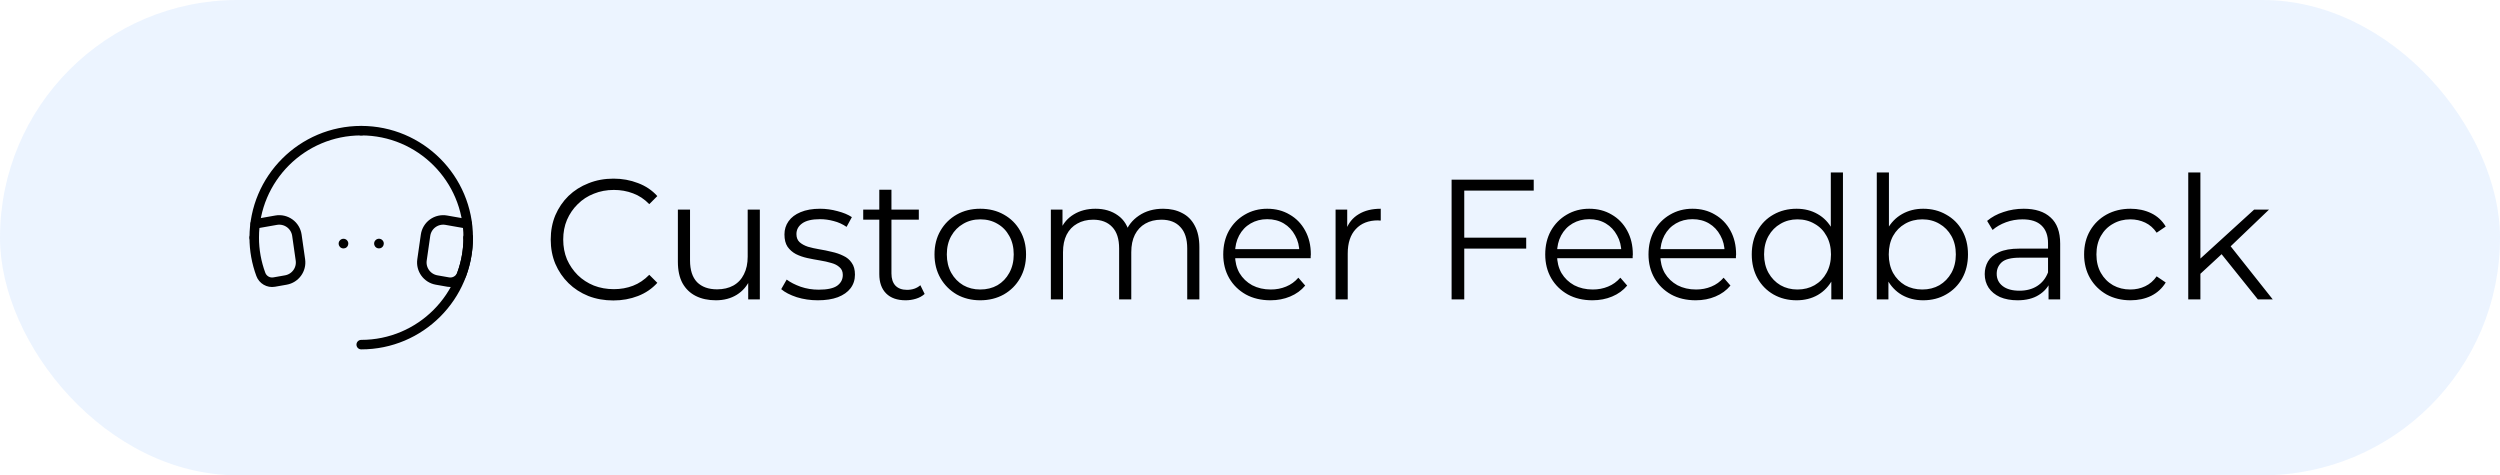
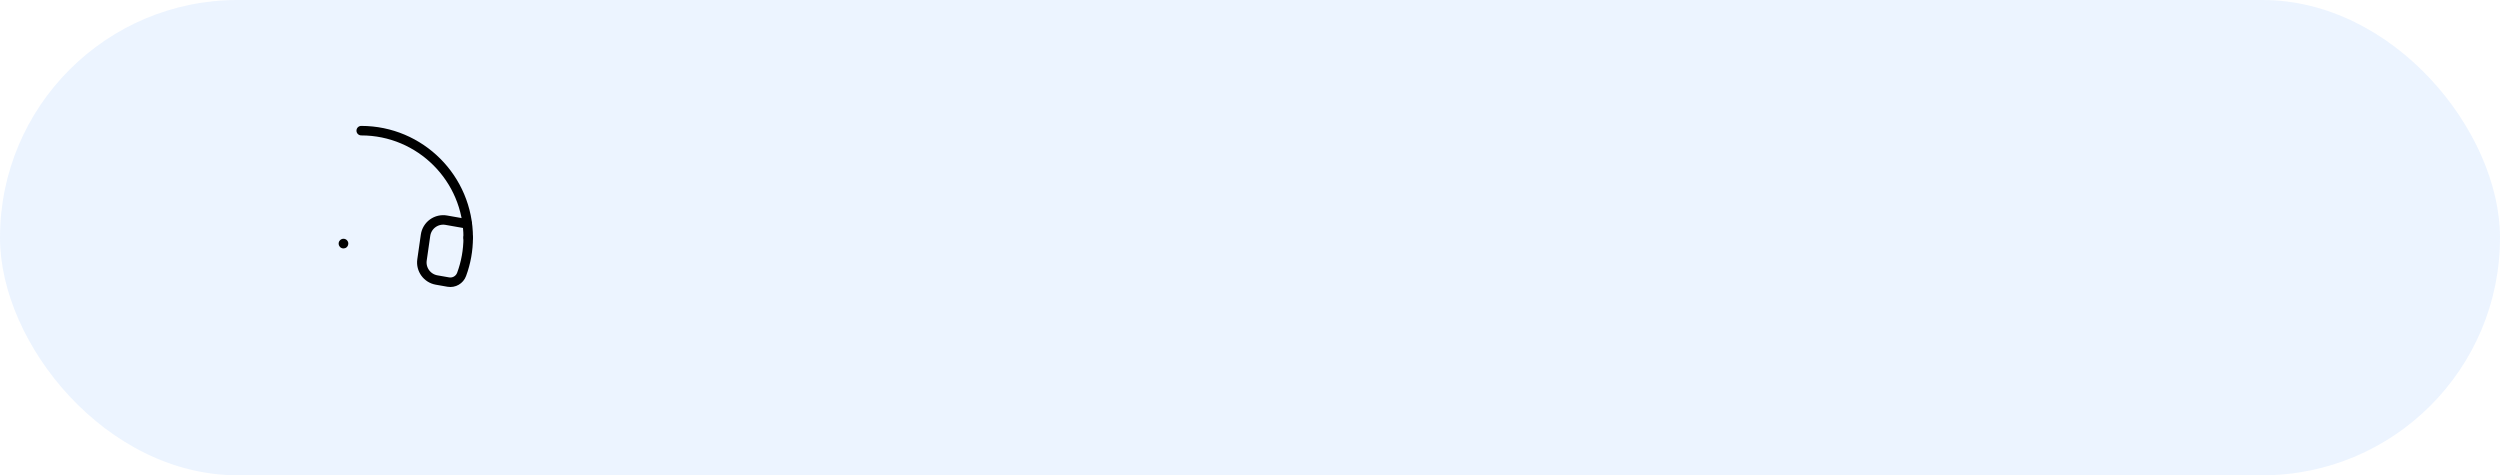
<svg xmlns="http://www.w3.org/2000/svg" width="263" height="50" viewBox="0 0 263 50" fill="none">
  <rect width="263" height="50" rx="25" fill="#3F8CFF" fill-opacity="0.1" />
-   <path d="M49.255 25C49.255 31.216 44.216 36.255 38 36.255" stroke="black" stroke-linecap="round" stroke-linejoin="round" />
-   <path d="M26.745 25.001C26.745 18.785 31.784 13.746 38 13.746" stroke="black" stroke-linecap="round" stroke-linejoin="round" />
-   <path d="M26.745 25C26.745 26.318 26.98 27.626 27.438 28.862C27.647 29.436 28.237 29.779 28.84 29.674L30.073 29.457C31.07 29.281 31.747 28.346 31.604 27.345L31.233 24.746C31.161 24.243 30.888 23.791 30.477 23.493C30.065 23.195 29.551 23.076 29.05 23.164L26.849 23.552" stroke="black" stroke-linecap="round" stroke-linejoin="round" />
  <path d="M49.255 25.001C49.255 18.785 44.216 13.746 38 13.746" stroke="black" stroke-linecap="round" stroke-linejoin="round" />
  <path d="M49.254 25C49.254 26.318 49.02 27.626 48.562 28.862C48.353 29.436 47.762 29.779 47.16 29.674L45.927 29.457C44.93 29.281 44.252 28.346 44.395 27.345L44.767 24.746C44.839 24.243 45.111 23.791 45.523 23.493C45.934 23.195 46.449 23.076 46.949 23.164L49.151 23.552" stroke="black" stroke-linecap="round" stroke-linejoin="round" />
-   <path d="M39.867 25.614C39.863 25.614 39.859 25.616 39.858 25.62C39.856 25.623 39.857 25.627 39.86 25.63C39.862 25.633 39.867 25.633 39.87 25.632C39.873 25.631 39.876 25.627 39.876 25.623C39.876 25.621 39.875 25.618 39.873 25.616C39.871 25.615 39.869 25.614 39.867 25.614" stroke="black" stroke-linecap="round" stroke-linejoin="round" />
  <path d="M36.134 25.618C36.13 25.618 36.126 25.62 36.125 25.624C36.123 25.627 36.124 25.631 36.127 25.634C36.13 25.637 36.134 25.637 36.137 25.636C36.141 25.634 36.143 25.631 36.143 25.627C36.143 25.625 36.142 25.622 36.14 25.62C36.139 25.619 36.136 25.618 36.134 25.618" stroke="black" stroke-linecap="round" stroke-linejoin="round" />
-   <path d="M64.524 31.608C63.576 31.608 62.7 31.452 61.896 31.14C61.092 30.816 60.396 30.366 59.808 29.79C59.22 29.214 58.758 28.536 58.422 27.756C58.098 26.976 57.936 26.124 57.936 25.2C57.936 24.276 58.098 23.424 58.422 22.644C58.758 21.864 59.22 21.186 59.808 20.61C60.408 20.034 61.11 19.59 61.914 19.278C62.718 18.954 63.594 18.792 64.542 18.792C65.454 18.792 66.312 18.948 67.116 19.26C67.92 19.56 68.598 20.016 69.15 20.628L68.304 21.474C67.788 20.946 67.218 20.568 66.594 20.34C65.97 20.1 65.298 19.98 64.578 19.98C63.822 19.98 63.12 20.112 62.472 20.376C61.824 20.628 61.26 20.994 60.78 21.474C60.3 21.942 59.922 22.494 59.646 23.13C59.382 23.754 59.25 24.444 59.25 25.2C59.25 25.956 59.382 26.652 59.646 27.288C59.922 27.912 60.3 28.464 60.78 28.944C61.26 29.412 61.824 29.778 62.472 30.042C63.12 30.294 63.822 30.42 64.578 30.42C65.298 30.42 65.97 30.3 66.594 30.06C67.218 29.82 67.788 29.436 68.304 28.908L69.15 29.754C68.598 30.366 67.92 30.828 67.116 31.14C66.312 31.452 65.448 31.608 64.524 31.608ZM75.309 31.59C74.505 31.59 73.803 31.44 73.203 31.14C72.603 30.84 72.135 30.39 71.799 29.79C71.475 29.19 71.313 28.44 71.313 27.54V22.05H72.591V27.396C72.591 28.404 72.837 29.166 73.329 29.682C73.833 30.186 74.535 30.438 75.435 30.438C76.095 30.438 76.665 30.306 77.145 30.042C77.637 29.766 78.009 29.37 78.261 28.854C78.525 28.338 78.657 27.72 78.657 27V22.05H79.935V31.5H78.711V28.908L78.909 29.376C78.609 30.072 78.141 30.618 77.505 31.014C76.881 31.398 76.149 31.59 75.309 31.59ZM86.035 31.59C85.255 31.59 84.517 31.482 83.821 31.266C83.125 31.038 82.579 30.756 82.183 30.42L82.759 29.412C83.143 29.7 83.635 29.952 84.235 30.168C84.835 30.372 85.465 30.474 86.125 30.474C87.025 30.474 87.673 30.336 88.069 30.06C88.465 29.772 88.663 29.394 88.663 28.926C88.663 28.578 88.549 28.308 88.321 28.116C88.105 27.912 87.817 27.762 87.457 27.666C87.097 27.558 86.695 27.468 86.251 27.396C85.807 27.324 85.363 27.24 84.919 27.144C84.487 27.048 84.091 26.91 83.731 26.73C83.371 26.538 83.077 26.28 82.849 25.956C82.633 25.632 82.525 25.2 82.525 24.66C82.525 24.144 82.669 23.682 82.957 23.274C83.245 22.866 83.665 22.548 84.217 22.32C84.781 22.08 85.465 21.96 86.269 21.96C86.881 21.96 87.493 22.044 88.105 22.212C88.717 22.368 89.221 22.578 89.617 22.842L89.059 23.868C88.639 23.58 88.189 23.376 87.709 23.256C87.229 23.124 86.749 23.058 86.269 23.058C85.417 23.058 84.787 23.208 84.379 23.508C83.983 23.796 83.785 24.168 83.785 24.624C83.785 24.984 83.893 25.266 84.109 25.47C84.337 25.674 84.631 25.836 84.991 25.956C85.363 26.064 85.765 26.154 86.197 26.226C86.641 26.298 87.079 26.388 87.511 26.496C87.955 26.592 88.357 26.73 88.717 26.91C89.089 27.078 89.383 27.324 89.599 27.648C89.827 27.96 89.941 28.374 89.941 28.89C89.941 29.442 89.785 29.922 89.473 30.33C89.173 30.726 88.729 31.038 88.141 31.266C87.565 31.482 86.863 31.59 86.035 31.59ZM95.274 31.59C94.386 31.59 93.702 31.35 93.222 30.87C92.742 30.39 92.502 29.712 92.502 28.836V19.962H93.78V28.764C93.78 29.316 93.918 29.742 94.194 30.042C94.482 30.342 94.89 30.492 95.418 30.492C95.982 30.492 96.45 30.33 96.822 30.006L97.272 30.924C97.02 31.152 96.714 31.32 96.354 31.428C96.006 31.536 95.646 31.59 95.274 31.59ZM90.81 23.112V22.05H96.66V23.112H90.81ZM103.116 31.59C102.204 31.59 101.382 31.386 100.65 30.978C99.93 30.558 99.36 29.988 98.94 29.268C98.52 28.536 98.31 27.702 98.31 26.766C98.31 25.818 98.52 24.984 98.94 24.264C99.36 23.544 99.93 22.98 100.65 22.572C101.37 22.164 102.192 21.96 103.116 21.96C104.052 21.96 104.88 22.164 105.6 22.572C106.332 22.98 106.902 23.544 107.31 24.264C107.73 24.984 107.94 25.818 107.94 26.766C107.94 27.702 107.73 28.536 107.31 29.268C106.902 29.988 106.332 30.558 105.6 30.978C104.868 31.386 104.04 31.59 103.116 31.59ZM103.116 30.456C103.8 30.456 104.406 30.306 104.934 30.006C105.462 29.694 105.876 29.262 106.176 28.71C106.488 28.146 106.644 27.498 106.644 26.766C106.644 26.022 106.488 25.374 106.176 24.822C105.876 24.27 105.462 23.844 104.934 23.544C104.406 23.232 103.806 23.076 103.134 23.076C102.462 23.076 101.862 23.232 101.334 23.544C100.806 23.844 100.386 24.27 100.074 24.822C99.762 25.374 99.606 26.022 99.606 26.766C99.606 27.498 99.762 28.146 100.074 28.71C100.386 29.262 100.806 29.694 101.334 30.006C101.862 30.306 102.456 30.456 103.116 30.456ZM122.358 21.96C123.126 21.96 123.792 22.11 124.356 22.41C124.932 22.698 125.376 23.142 125.688 23.742C126.012 24.342 126.174 25.098 126.174 26.01V31.5H124.896V26.136C124.896 25.14 124.656 24.39 124.176 23.886C123.708 23.37 123.042 23.112 122.178 23.112C121.53 23.112 120.966 23.25 120.486 23.526C120.018 23.79 119.652 24.18 119.388 24.696C119.136 25.2 119.01 25.812 119.01 26.532V31.5H117.732V26.136C117.732 25.14 117.492 24.39 117.012 23.886C116.532 23.37 115.86 23.112 114.996 23.112C114.36 23.112 113.802 23.25 113.322 23.526C112.842 23.79 112.47 24.18 112.206 24.696C111.954 25.2 111.828 25.812 111.828 26.532V31.5H110.55V22.05H111.774V24.606L111.576 24.156C111.864 23.472 112.326 22.938 112.962 22.554C113.61 22.158 114.372 21.96 115.248 21.96C116.172 21.96 116.958 22.194 117.606 22.662C118.254 23.118 118.674 23.808 118.866 24.732L118.362 24.534C118.638 23.766 119.124 23.148 119.82 22.68C120.528 22.2 121.374 21.96 122.358 21.96ZM133.653 31.59C132.669 31.59 131.805 31.386 131.061 30.978C130.317 30.558 129.735 29.988 129.315 29.268C128.895 28.536 128.685 27.702 128.685 26.766C128.685 25.83 128.883 25.002 129.279 24.282C129.687 23.562 130.239 22.998 130.935 22.59C131.643 22.17 132.435 21.96 133.311 21.96C134.199 21.96 134.985 22.164 135.669 22.572C136.365 22.968 136.911 23.532 137.307 24.264C137.703 24.984 137.901 25.818 137.901 26.766C137.901 26.826 137.895 26.892 137.883 26.964C137.883 27.024 137.883 27.09 137.883 27.162H129.657V26.208H137.199L136.695 26.586C136.695 25.902 136.545 25.296 136.245 24.768C135.957 24.228 135.561 23.808 135.057 23.508C134.553 23.208 133.971 23.058 133.311 23.058C132.663 23.058 132.081 23.208 131.565 23.508C131.049 23.808 130.647 24.228 130.359 24.768C130.071 25.308 129.927 25.926 129.927 26.622V26.82C129.927 27.54 130.083 28.176 130.395 28.728C130.719 29.268 131.163 29.694 131.727 30.006C132.303 30.306 132.957 30.456 133.689 30.456C134.265 30.456 134.799 30.354 135.291 30.15C135.795 29.946 136.227 29.634 136.587 29.214L137.307 30.042C136.887 30.546 136.359 30.93 135.723 31.194C135.099 31.458 134.409 31.59 133.653 31.59ZM140.503 31.5V22.05H141.727V24.624L141.601 24.174C141.865 23.454 142.309 22.908 142.933 22.536C143.557 22.152 144.331 21.96 145.255 21.96V23.202C145.207 23.202 145.159 23.202 145.111 23.202C145.063 23.19 145.015 23.184 144.967 23.184C143.971 23.184 143.191 23.49 142.627 24.102C142.063 24.702 141.781 25.56 141.781 26.676V31.5H140.503ZM153.896 25.002H160.556V26.154H153.896V25.002ZM154.04 31.5H152.708V18.9H161.348V20.052H154.04V31.5ZM167.526 31.59C166.542 31.59 165.678 31.386 164.934 30.978C164.19 30.558 163.608 29.988 163.188 29.268C162.768 28.536 162.558 27.702 162.558 26.766C162.558 25.83 162.756 25.002 163.152 24.282C163.56 23.562 164.112 22.998 164.808 22.59C165.516 22.17 166.308 21.96 167.184 21.96C168.072 21.96 168.858 22.164 169.542 22.572C170.238 22.968 170.784 23.532 171.18 24.264C171.576 24.984 171.774 25.818 171.774 26.766C171.774 26.826 171.768 26.892 171.756 26.964C171.756 27.024 171.756 27.09 171.756 27.162H163.53V26.208H171.072L170.568 26.586C170.568 25.902 170.418 25.296 170.118 24.768C169.83 24.228 169.434 23.808 168.93 23.508C168.426 23.208 167.844 23.058 167.184 23.058C166.536 23.058 165.954 23.208 165.438 23.508C164.922 23.808 164.52 24.228 164.232 24.768C163.944 25.308 163.8 25.926 163.8 26.622V26.82C163.8 27.54 163.956 28.176 164.268 28.728C164.592 29.268 165.036 29.694 165.6 30.006C166.176 30.306 166.83 30.456 167.562 30.456C168.138 30.456 168.672 30.354 169.164 30.15C169.668 29.946 170.1 29.634 170.46 29.214L171.18 30.042C170.76 30.546 170.232 30.93 169.596 31.194C168.972 31.458 168.282 31.59 167.526 31.59ZM178.39 31.59C177.406 31.59 176.542 31.386 175.798 30.978C175.054 30.558 174.472 29.988 174.052 29.268C173.632 28.536 173.422 27.702 173.422 26.766C173.422 25.83 173.62 25.002 174.016 24.282C174.424 23.562 174.976 22.998 175.672 22.59C176.38 22.17 177.172 21.96 178.048 21.96C178.936 21.96 179.722 22.164 180.406 22.572C181.102 22.968 181.648 23.532 182.044 24.264C182.44 24.984 182.638 25.818 182.638 26.766C182.638 26.826 182.632 26.892 182.62 26.964C182.62 27.024 182.62 27.09 182.62 27.162H174.394V26.208H181.936L181.432 26.586C181.432 25.902 181.282 25.296 180.982 24.768C180.694 24.228 180.298 23.808 179.794 23.508C179.29 23.208 178.708 23.058 178.048 23.058C177.4 23.058 176.818 23.208 176.302 23.508C175.786 23.808 175.384 24.228 175.096 24.768C174.808 25.308 174.664 25.926 174.664 26.622V26.82C174.664 27.54 174.82 28.176 175.132 28.728C175.456 29.268 175.9 29.694 176.464 30.006C177.04 30.306 177.694 30.456 178.426 30.456C179.002 30.456 179.536 30.354 180.028 30.15C180.532 29.946 180.964 29.634 181.324 29.214L182.044 30.042C181.624 30.546 181.096 30.93 180.46 31.194C179.836 31.458 179.146 31.59 178.39 31.59ZM189.001 31.59C188.101 31.59 187.291 31.386 186.571 30.978C185.863 30.57 185.305 30.006 184.897 29.286C184.489 28.554 184.285 27.714 184.285 26.766C184.285 25.806 184.489 24.966 184.897 24.246C185.305 23.526 185.863 22.968 186.571 22.572C187.291 22.164 188.101 21.96 189.001 21.96C189.829 21.96 190.567 22.146 191.215 22.518C191.875 22.89 192.397 23.436 192.781 24.156C193.177 24.864 193.375 25.734 193.375 26.766C193.375 27.786 193.183 28.656 192.799 29.376C192.415 30.096 191.893 30.648 191.233 31.032C190.585 31.404 189.841 31.59 189.001 31.59ZM189.091 30.456C189.763 30.456 190.363 30.306 190.891 30.006C191.431 29.694 191.851 29.262 192.151 28.71C192.463 28.146 192.619 27.498 192.619 26.766C192.619 26.022 192.463 25.374 192.151 24.822C191.851 24.27 191.431 23.844 190.891 23.544C190.363 23.232 189.763 23.076 189.091 23.076C188.431 23.076 187.837 23.232 187.309 23.544C186.781 23.844 186.361 24.27 186.049 24.822C185.737 25.374 185.581 26.022 185.581 26.766C185.581 27.498 185.737 28.146 186.049 28.71C186.361 29.262 186.781 29.694 187.309 30.006C187.837 30.306 188.431 30.456 189.091 30.456ZM192.655 31.5V28.656L192.781 26.748L192.601 24.84V18.144H193.879V31.5H192.655ZM202.316 31.59C201.488 31.59 200.744 31.404 200.084 31.032C199.424 30.648 198.902 30.096 198.518 29.376C198.134 28.656 197.942 27.786 197.942 26.766C197.942 25.734 198.134 24.864 198.518 24.156C198.914 23.436 199.442 22.89 200.102 22.518C200.762 22.146 201.5 21.96 202.316 21.96C203.216 21.96 204.02 22.164 204.728 22.572C205.448 22.968 206.012 23.526 206.42 24.246C206.828 24.966 207.032 25.806 207.032 26.766C207.032 27.714 206.828 28.554 206.42 29.286C206.012 30.006 205.448 30.57 204.728 30.978C204.02 31.386 203.216 31.59 202.316 31.59ZM197.438 31.5V18.144H198.716V24.84L198.536 26.748L198.662 28.656V31.5H197.438ZM202.226 30.456C202.898 30.456 203.498 30.306 204.026 30.006C204.554 29.694 204.974 29.262 205.286 28.71C205.598 28.146 205.754 27.498 205.754 26.766C205.754 26.022 205.598 25.374 205.286 24.822C204.974 24.27 204.554 23.844 204.026 23.544C203.498 23.232 202.898 23.076 202.226 23.076C201.554 23.076 200.948 23.232 200.408 23.544C199.88 23.844 199.46 24.27 199.148 24.822C198.848 25.374 198.698 26.022 198.698 26.766C198.698 27.498 198.848 28.146 199.148 28.71C199.46 29.262 199.88 29.694 200.408 30.006C200.948 30.306 201.554 30.456 202.226 30.456ZM215.507 31.5V29.412L215.453 29.07V25.578C215.453 24.774 215.225 24.156 214.769 23.724C214.325 23.292 213.659 23.076 212.771 23.076C212.159 23.076 211.577 23.178 211.025 23.382C210.473 23.586 210.005 23.856 209.621 24.192L209.045 23.238C209.525 22.83 210.101 22.518 210.773 22.302C211.445 22.074 212.153 21.96 212.897 21.96C214.121 21.96 215.063 22.266 215.723 22.878C216.395 23.478 216.731 24.396 216.731 25.632V31.5H215.507ZM212.249 31.59C211.541 31.59 210.923 31.476 210.395 31.248C209.879 31.008 209.483 30.684 209.207 30.276C208.931 29.856 208.793 29.376 208.793 28.836C208.793 28.344 208.907 27.9 209.135 27.504C209.375 27.096 209.759 26.772 210.287 26.532C210.827 26.28 211.547 26.154 212.447 26.154H215.705V27.108H212.483C211.571 27.108 210.935 27.27 210.575 27.594C210.227 27.918 210.053 28.32 210.053 28.8C210.053 29.34 210.263 29.772 210.683 30.096C211.103 30.42 211.691 30.582 212.447 30.582C213.167 30.582 213.785 30.42 214.301 30.096C214.829 29.76 215.213 29.28 215.453 28.656L215.741 29.538C215.501 30.162 215.081 30.66 214.481 31.032C213.893 31.404 213.149 31.59 212.249 31.59ZM224.126 31.59C223.19 31.59 222.35 31.386 221.606 30.978C220.874 30.558 220.298 29.988 219.878 29.268C219.458 28.536 219.248 27.702 219.248 26.766C219.248 25.818 219.458 24.984 219.878 24.264C220.298 23.544 220.874 22.98 221.606 22.572C222.35 22.164 223.19 21.96 224.126 21.96C224.93 21.96 225.656 22.116 226.304 22.428C226.952 22.74 227.462 23.208 227.834 23.832L226.88 24.48C226.556 24 226.154 23.646 225.674 23.418C225.194 23.19 224.672 23.076 224.108 23.076C223.436 23.076 222.83 23.232 222.29 23.544C221.75 23.844 221.324 24.27 221.012 24.822C220.7 25.374 220.544 26.022 220.544 26.766C220.544 27.51 220.7 28.158 221.012 28.71C221.324 29.262 221.75 29.694 222.29 30.006C222.83 30.306 223.436 30.456 224.108 30.456C224.672 30.456 225.194 30.342 225.674 30.114C226.154 29.886 226.556 29.538 226.88 29.07L227.834 29.718C227.462 30.33 226.952 30.798 226.304 31.122C225.656 31.434 224.93 31.59 224.126 31.59ZM231.212 29.052L231.248 27.414L237.134 22.05H238.7L234.542 26.028L233.822 26.64L231.212 29.052ZM230.204 31.5V18.144H231.482V31.5H230.204ZM237.53 31.5L233.588 26.586L234.416 25.596L239.096 31.5H237.53Z" fill="black" />
</svg>